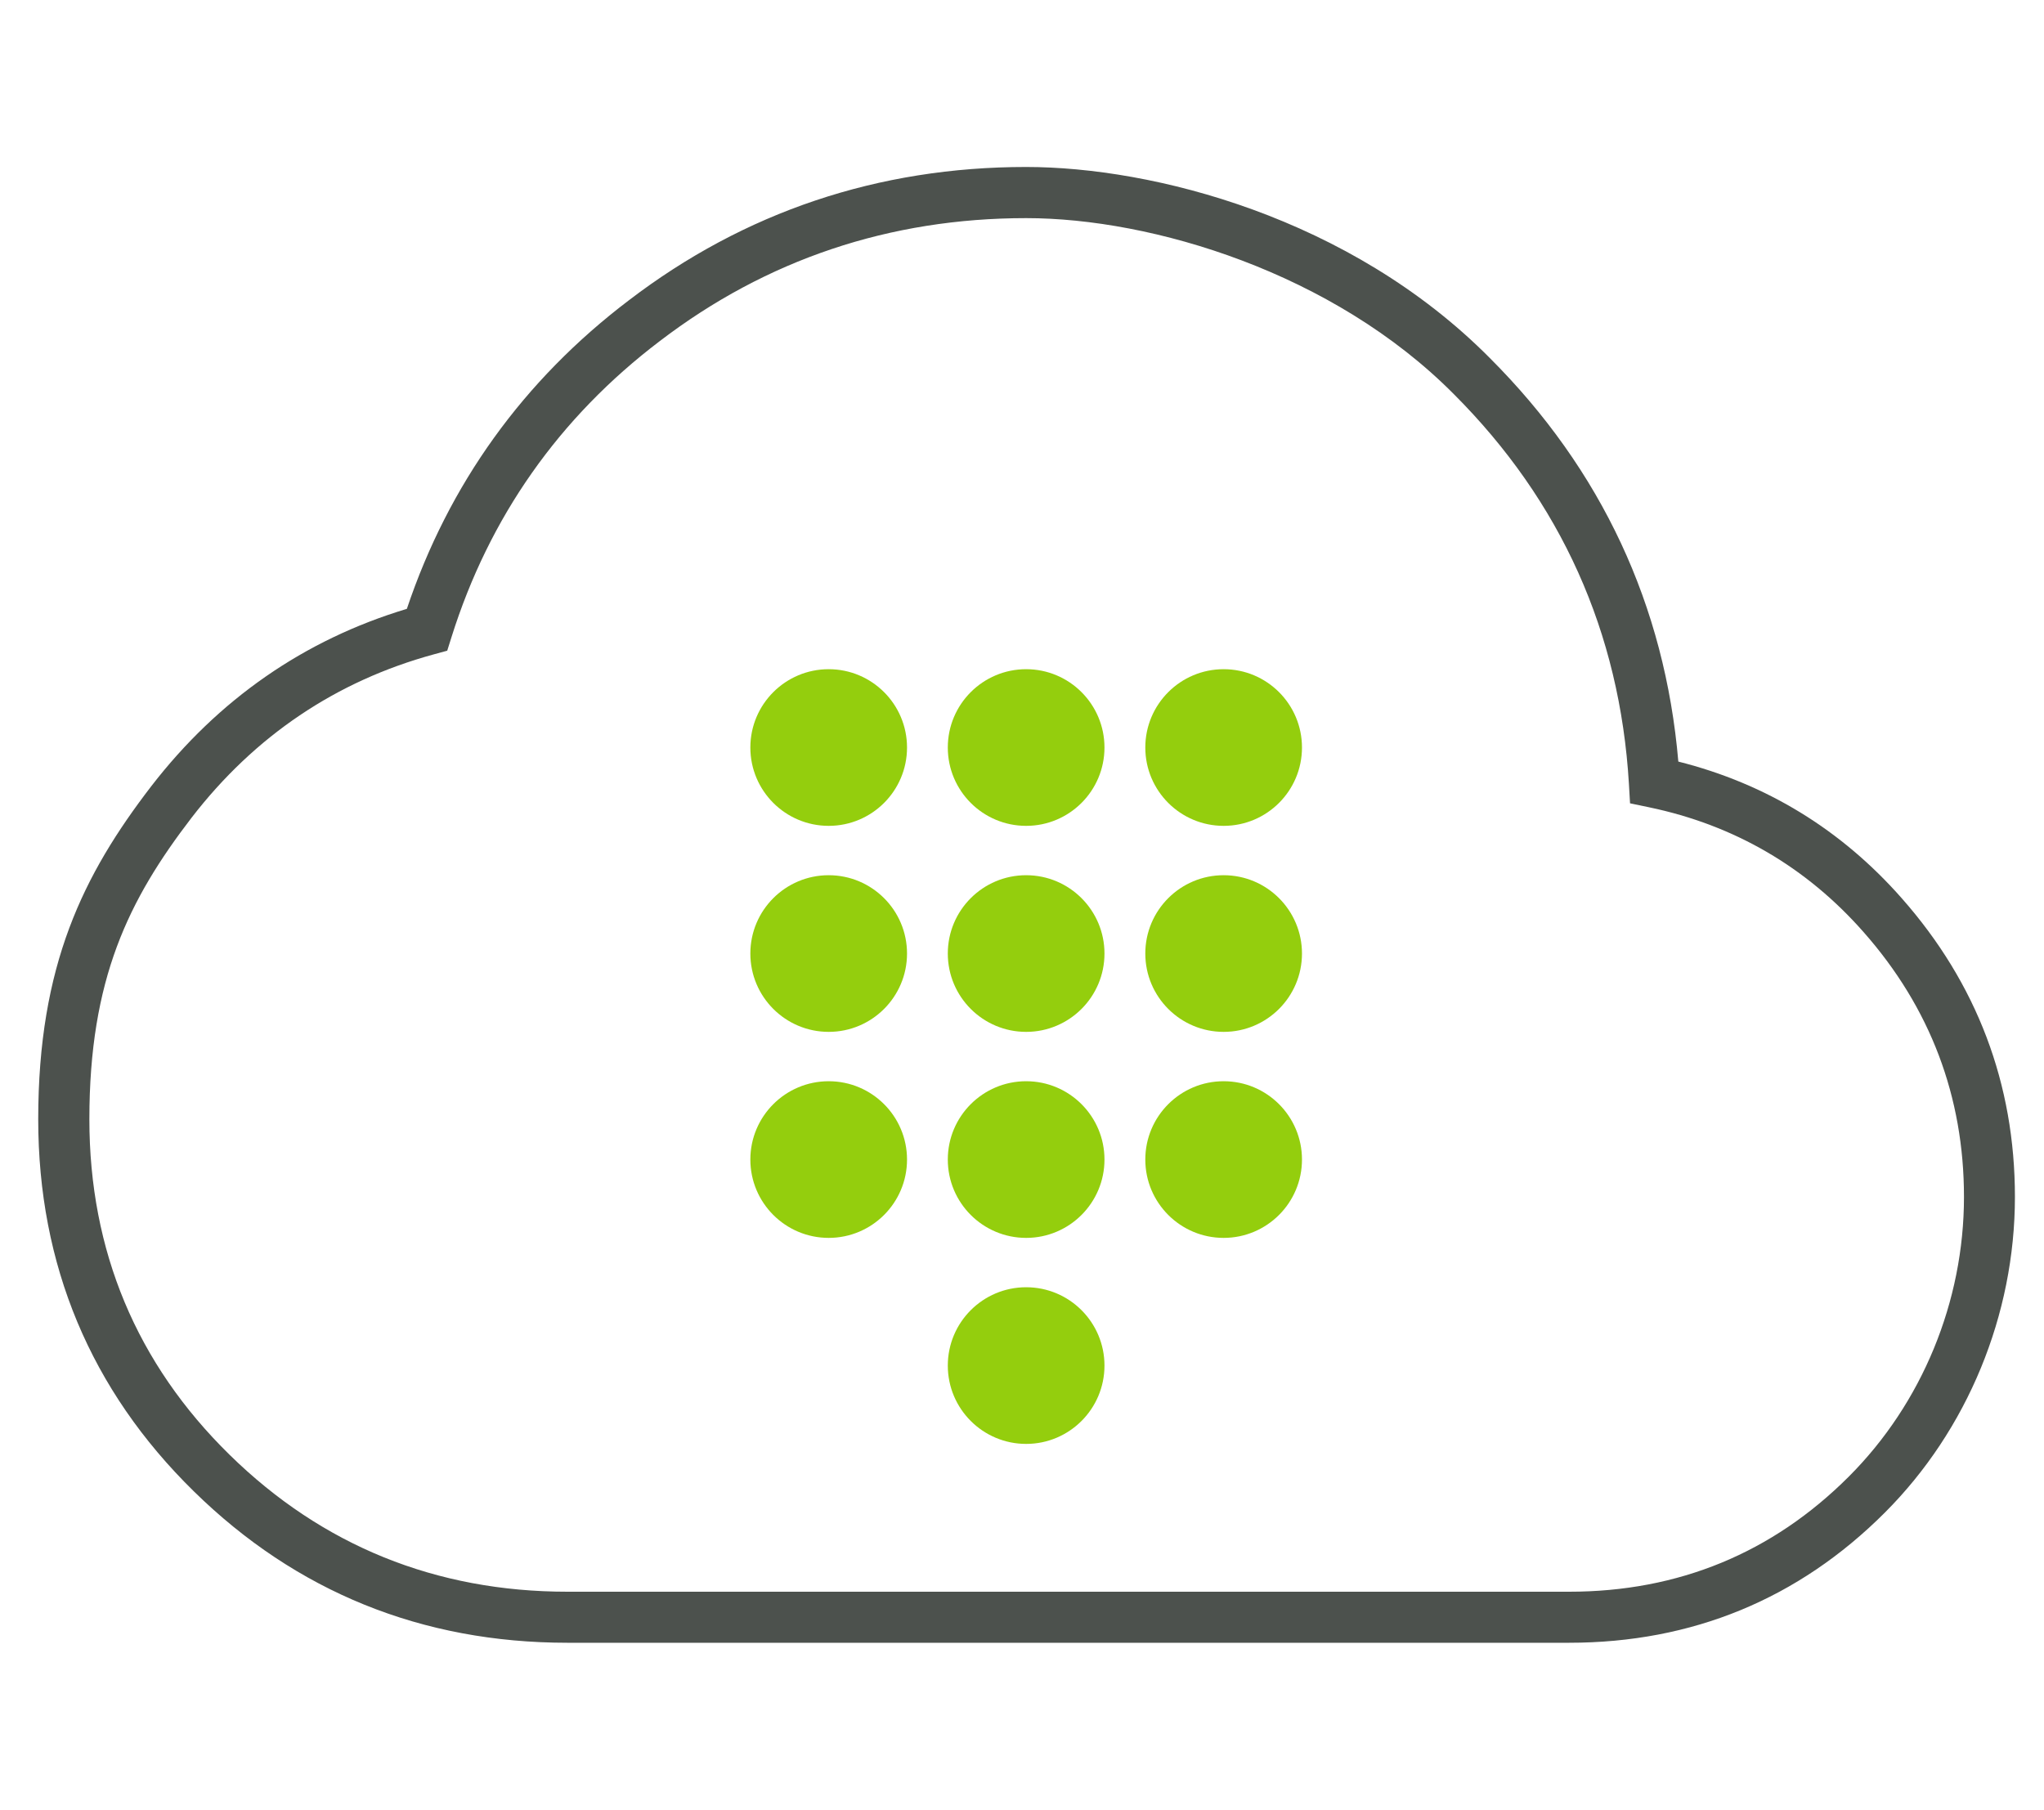
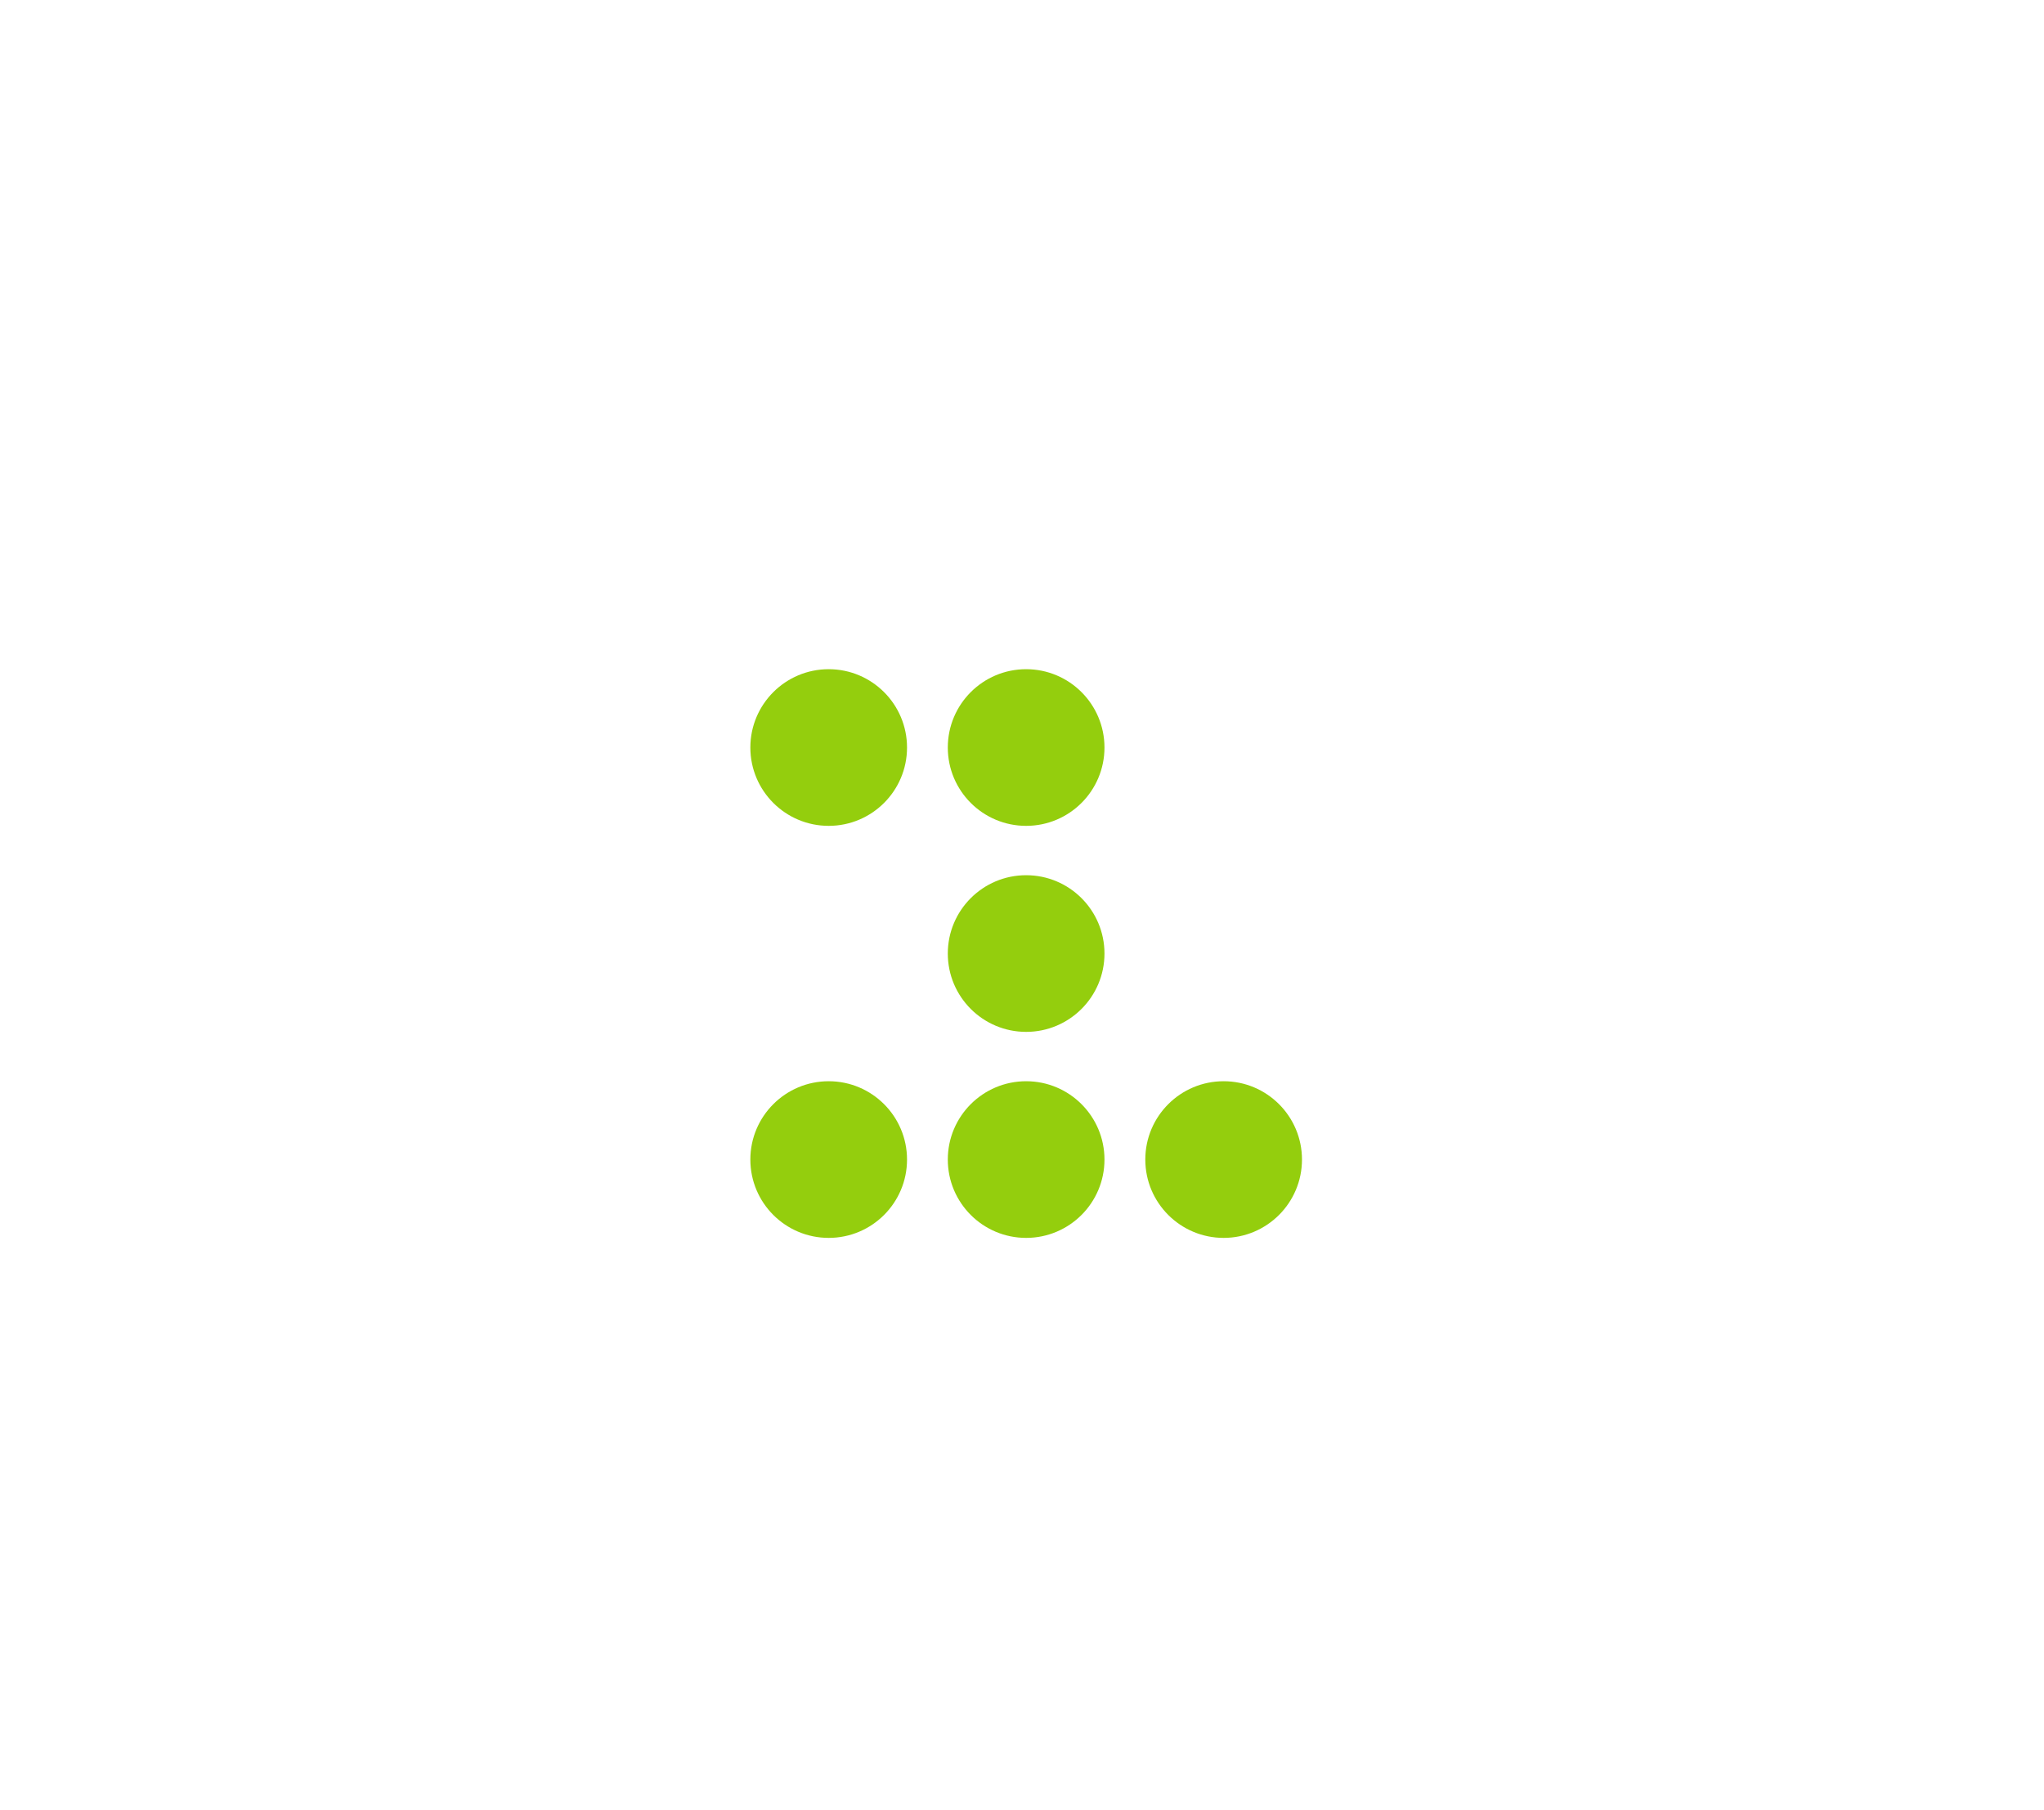
<svg xmlns="http://www.w3.org/2000/svg" id="Capa_1" version="1.1" viewBox="0 0 40 35.42">
-   <path d="M30.707,32.151H11.104c-2.847,0-5.307-.997-7.312-2.965-2.02-1.98-3.044-4.431-3.044-7.281,0-3.017.883-4.787,2.21-6.515,1.314-1.703,2.997-2.87,5.004-3.474.819-2.441,2.279-4.471,4.342-6.037,2.265-1.732,4.882-2.611,7.776-2.611,2.475,0,6.337.979,9.075,3.739,2.186,2.185,3.426,4.841,3.689,7.898,1.721.433,3.19,1.332,4.373,2.676,1.469,1.665,2.214,3.63,2.214,5.844,0,2.309-.929,4.562-2.547,6.18-1.689,1.689-3.769,2.546-6.179,2.546ZM20.081,4.269c-2.669,0-5.082.81-7.17,2.407-1.968,1.494-3.339,3.444-4.077,5.798l-.082.261-.264.072c-1.909.521-3.503,1.595-4.737,3.194-1.236,1.61-2.002,3.161-2.002,5.905,0,2.572.923,4.782,2.745,6.567,1.812,1.777,4.036,2.679,6.611,2.679h19.603c2.136,0,3.977-.758,5.472-2.253,1.433-1.433,2.254-3.427,2.254-5.473,0-1.963-.661-3.707-1.964-5.183-1.121-1.274-2.533-2.096-4.197-2.443l-.374-.078-.022-.382c-.177-2.964-1.33-5.53-3.427-7.627-2.361-2.38-5.904-3.444-8.367-3.444Z" fill="#4c514d" />
  <circle cx="16.217" cy="14.63" r="1.533" fill="#94ce0d" />
  <circle cx="20.081" cy="14.63" r="1.533" fill="#94ce0d" />
-   <circle cx="23.946" cy="14.63" r="1.533" fill="#94ce0d" />
-   <circle cx="16.217" cy="18.662" r="1.533" fill="#94ce0d" />
  <circle cx="20.081" cy="18.662" r="1.533" fill="#94ce0d" />
-   <circle cx="23.946" cy="18.662" r="1.533" fill="#94ce0d" />
  <circle cx="16.217" cy="22.694" r="1.533" fill="#94ce0d" />
  <circle cx="20.081" cy="22.694" r="1.533" fill="#94ce0d" />
  <circle cx="23.946" cy="22.694" r="1.533" fill="#94ce0d" />
-   <circle cx="20.081" cy="26.726" r="1.533" fill="#94ce0d" />
</svg>